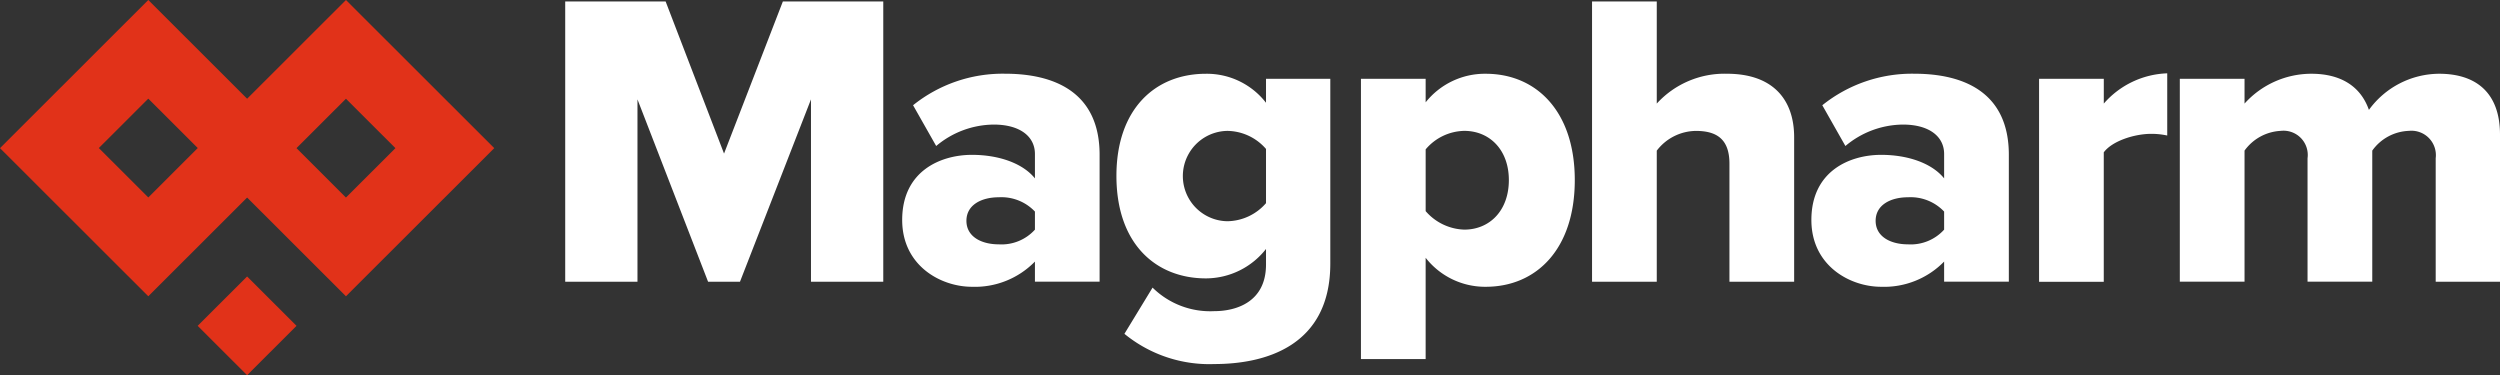
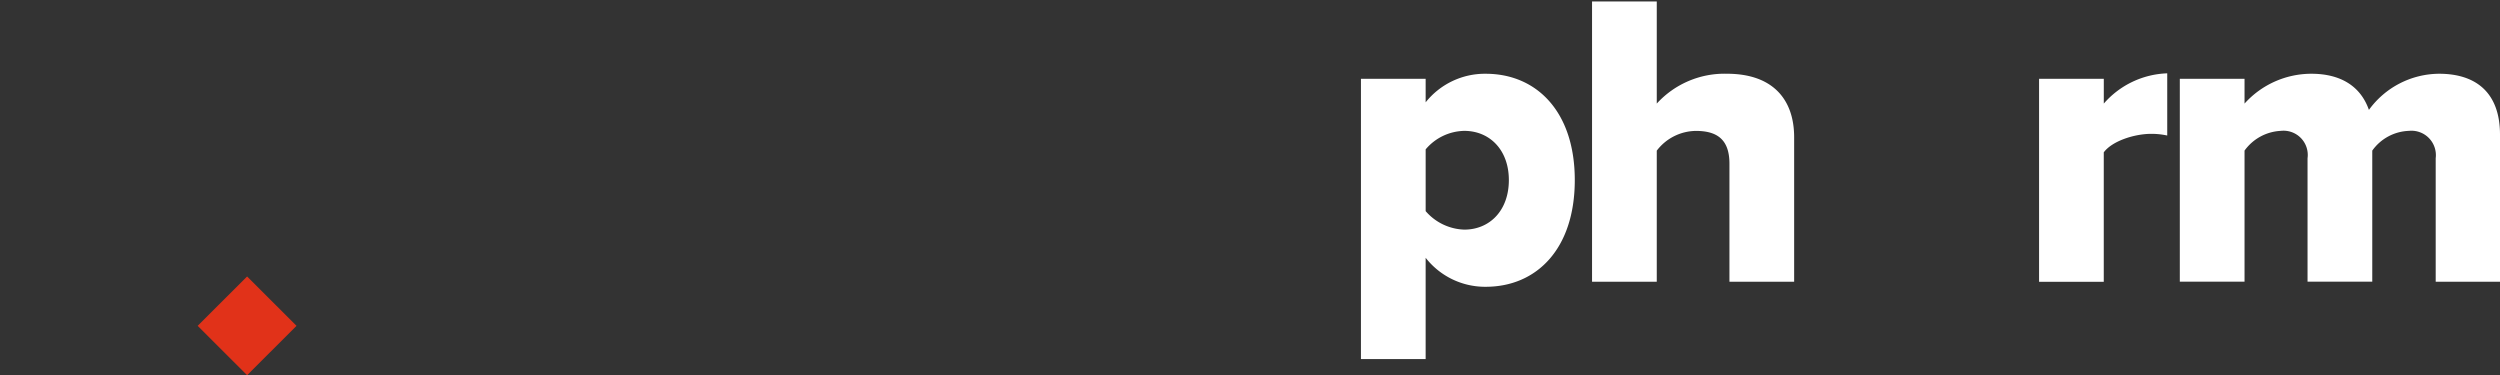
<svg xmlns="http://www.w3.org/2000/svg" id="Group_339" data-name="Group 339" width="250.034" height="37.527" viewBox="0 0 250.034 37.527">
  <rect x="0" y="0" width="250.034" height="37.527" fill="#333333" stroke="none" />
  <g id="Group_1" data-name="Group 1" transform="translate(56.527 0.148)">
-     <path id="Path_1" data-name="Path 1" d="M181.051,89.223l2.815-4.622a8.2,8.2,0,0,0,6.177,2.354c2.143,0,5.169-.882,5.169-4.663V80.736a7.653,7.653,0,0,1-6.01,2.942c-4.959,0-8.95-3.4-8.95-10.253,0-6.682,3.866-10.211,8.95-10.211a7.486,7.486,0,0,1,6.01,2.9v-2.4h6.43v18.49c0,8.277-6.554,10.042-11.6,10.042A13.4,13.4,0,0,1,181.051,89.223Zm14.161-13.069V70.733a5.2,5.2,0,0,0-3.866-1.806,4.518,4.518,0,0,0,0,9.035A5.212,5.212,0,0,0,195.212,76.154Z" transform="translate(-125.121 -55.984)" fill="#fff" />
    <path id="Path_2" data-name="Path 2" d="M219.993,81.616V91.744h-6.471V63.716h6.471v2.354A7.571,7.571,0,0,1,226,63.212c5.084,0,8.909,3.781,8.909,10.632,0,6.892-3.825,10.673-8.909,10.673A7.543,7.543,0,0,1,219.993,81.616Zm8.322-7.774c0-3.026-1.932-4.918-4.455-4.918a5.174,5.174,0,0,0-3.866,1.85V76.95A5.316,5.316,0,0,0,223.86,78.8C226.382,78.8,228.315,76.909,228.315,73.842Z" transform="translate(-133.936 -55.983)" fill="#fff" />
    <path id="Path_3" data-name="Path 3" d="M350.531,84.01V71.655a2.444,2.444,0,0,0-2.689-2.732,4.694,4.694,0,0,0-3.655,1.974v13.11h-6.473V71.655a2.425,2.425,0,0,0-2.688-2.732,4.749,4.749,0,0,0-3.614,1.974v13.11h-6.473V63.715h6.473v2.479a9,9,0,0,1,6.681-2.984c2.9,0,4.918,1.219,5.759,3.615a8.734,8.734,0,0,1,7.016-3.615c3.74,0,6.094,1.933,6.094,6.093V84.01Z" transform="translate(-163.455 -55.982)" fill="#fff" />
-     <path id="Path_4" data-name="Path 4" d="M288.084,84.009V81.993a8.385,8.385,0,0,1-6.3,2.522c-3.109,0-6.976-2.1-6.976-6.682,0-4.917,3.866-6.513,6.976-6.513,2.689,0,5.083.841,6.3,2.354V71.234c0-1.765-1.513-2.942-4.119-2.942a9.037,9.037,0,0,0-5.755,2.143L275.9,66.359a14.319,14.319,0,0,1,9.2-3.153c4.876,0,9.456,1.806,9.456,8.109v12.69h-6.472Zm0-5.211V76.993a4.619,4.619,0,0,0-3.614-1.43c-1.723,0-3.236.755-3.236,2.354s1.513,2.354,3.236,2.354A4.5,4.5,0,0,0,288.084,78.8Z" transform="translate(-150.172 -55.981)" fill="#fff" />
-     <path id="Path_5" data-name="Path 5" d="M164.377,84.009V81.993a8.385,8.385,0,0,1-6.3,2.522c-3.109,0-6.976-2.1-6.976-6.682,0-4.917,3.866-6.513,6.976-6.513,2.689,0,5.083.841,6.3,2.354V71.234c0-1.765-1.513-2.942-4.118-2.942a9.047,9.047,0,0,0-5.758,2.143l-2.312-4.077a14.319,14.319,0,0,1,9.2-3.153c4.876,0,9.456,1.806,9.456,8.109v12.69h-6.469Zm0-5.211V76.993a4.62,4.62,0,0,0-3.614-1.43c-1.724,0-3.237.755-3.237,2.354s1.514,2.354,3.237,2.354A4.5,4.5,0,0,0,164.377,78.8Z" transform="translate(-117.397 -55.981)" fill="#fff" />
    <path id="Path_6" data-name="Path 6" d="M305.79,84V63.7h6.473v2.479a8.8,8.8,0,0,1,6.345-3.026v6.22a7.473,7.473,0,0,0-1.6-.168c-1.682,0-3.908.714-4.748,1.85V84H305.79Z" transform="translate(-158.382 -55.967)" fill="#fff" />
-     <path id="Path_7" data-name="Path 7" d="M129.831,81.405V63.168l-7.1,18.237h-3.192l-7.061-18.237V81.405h-7.227V53.377h10.043l5.841,15.212,5.883-15.212h10.043V81.405Z" transform="translate(-105.249 -53.377)" fill="#fff" />
    <path id="Path_8" data-name="Path 8" d="M258.707,81.405V69.6c0-2.481-1.3-3.278-3.361-3.278a4.985,4.985,0,0,0-3.908,1.974v13.11h-6.473V53.377h6.473V63.588a9.168,9.168,0,0,1,7.016-2.984c4.622,0,6.724,2.605,6.724,6.345V81.405Z" transform="translate(-142.266 -53.377)" fill="#fff" />
  </g>
  <g id="Group_2" data-name="Group 2">
    <path id="Path_9" data-name="Path 9" d="M60.186,90.792,55.242,95.73l4.944,4.939,4.943-4.939Z" transform="translate(-35.473 -63.142)" fill="#e13219" />
-     <path id="Path_10" data-name="Path 10" d="M77.779,67.992,62.947,53.176,53.063,63.05l-9.885-9.874L28.347,67.992,43.178,82.807l9.885-9.874,9.884,9.874ZM62.947,63.05l4.947,4.942-4.947,4.942L58,67.992ZM43.178,72.924l-4.947-4.942,4.947-4.941,4.947,4.941Z" transform="translate(-28.347 -53.176)" fill="#e13219" />
  </g>
</svg>